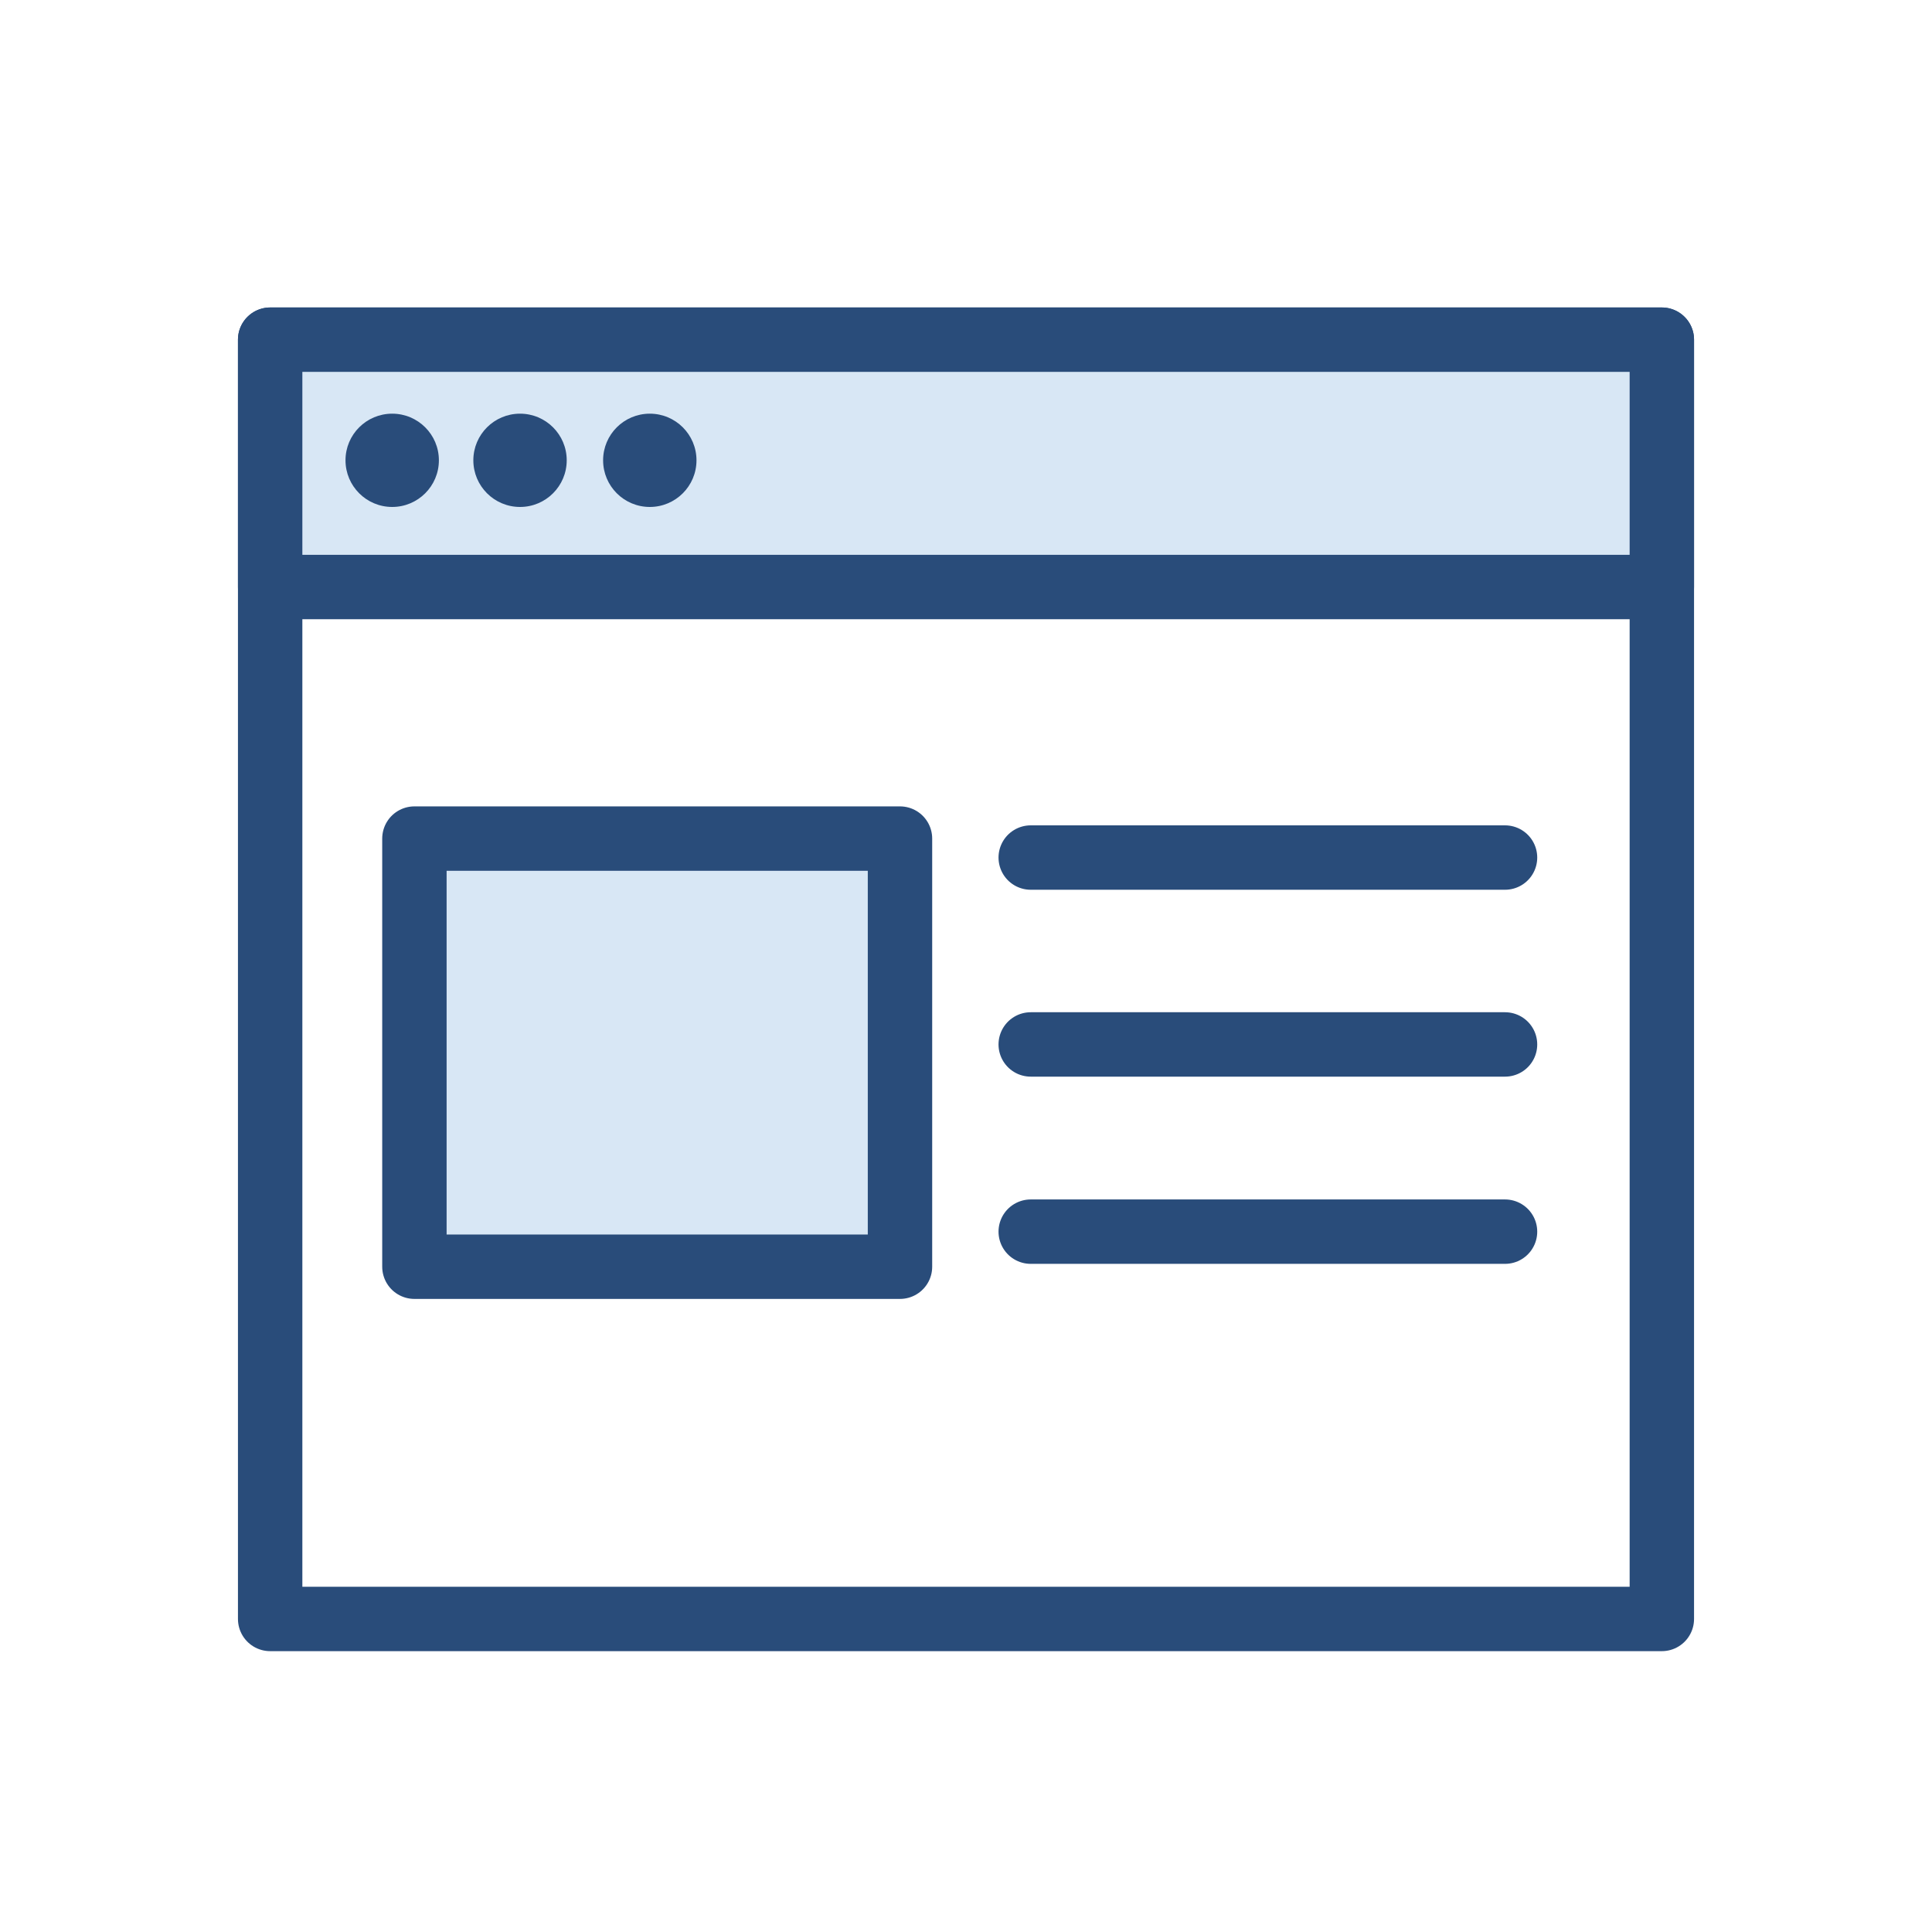
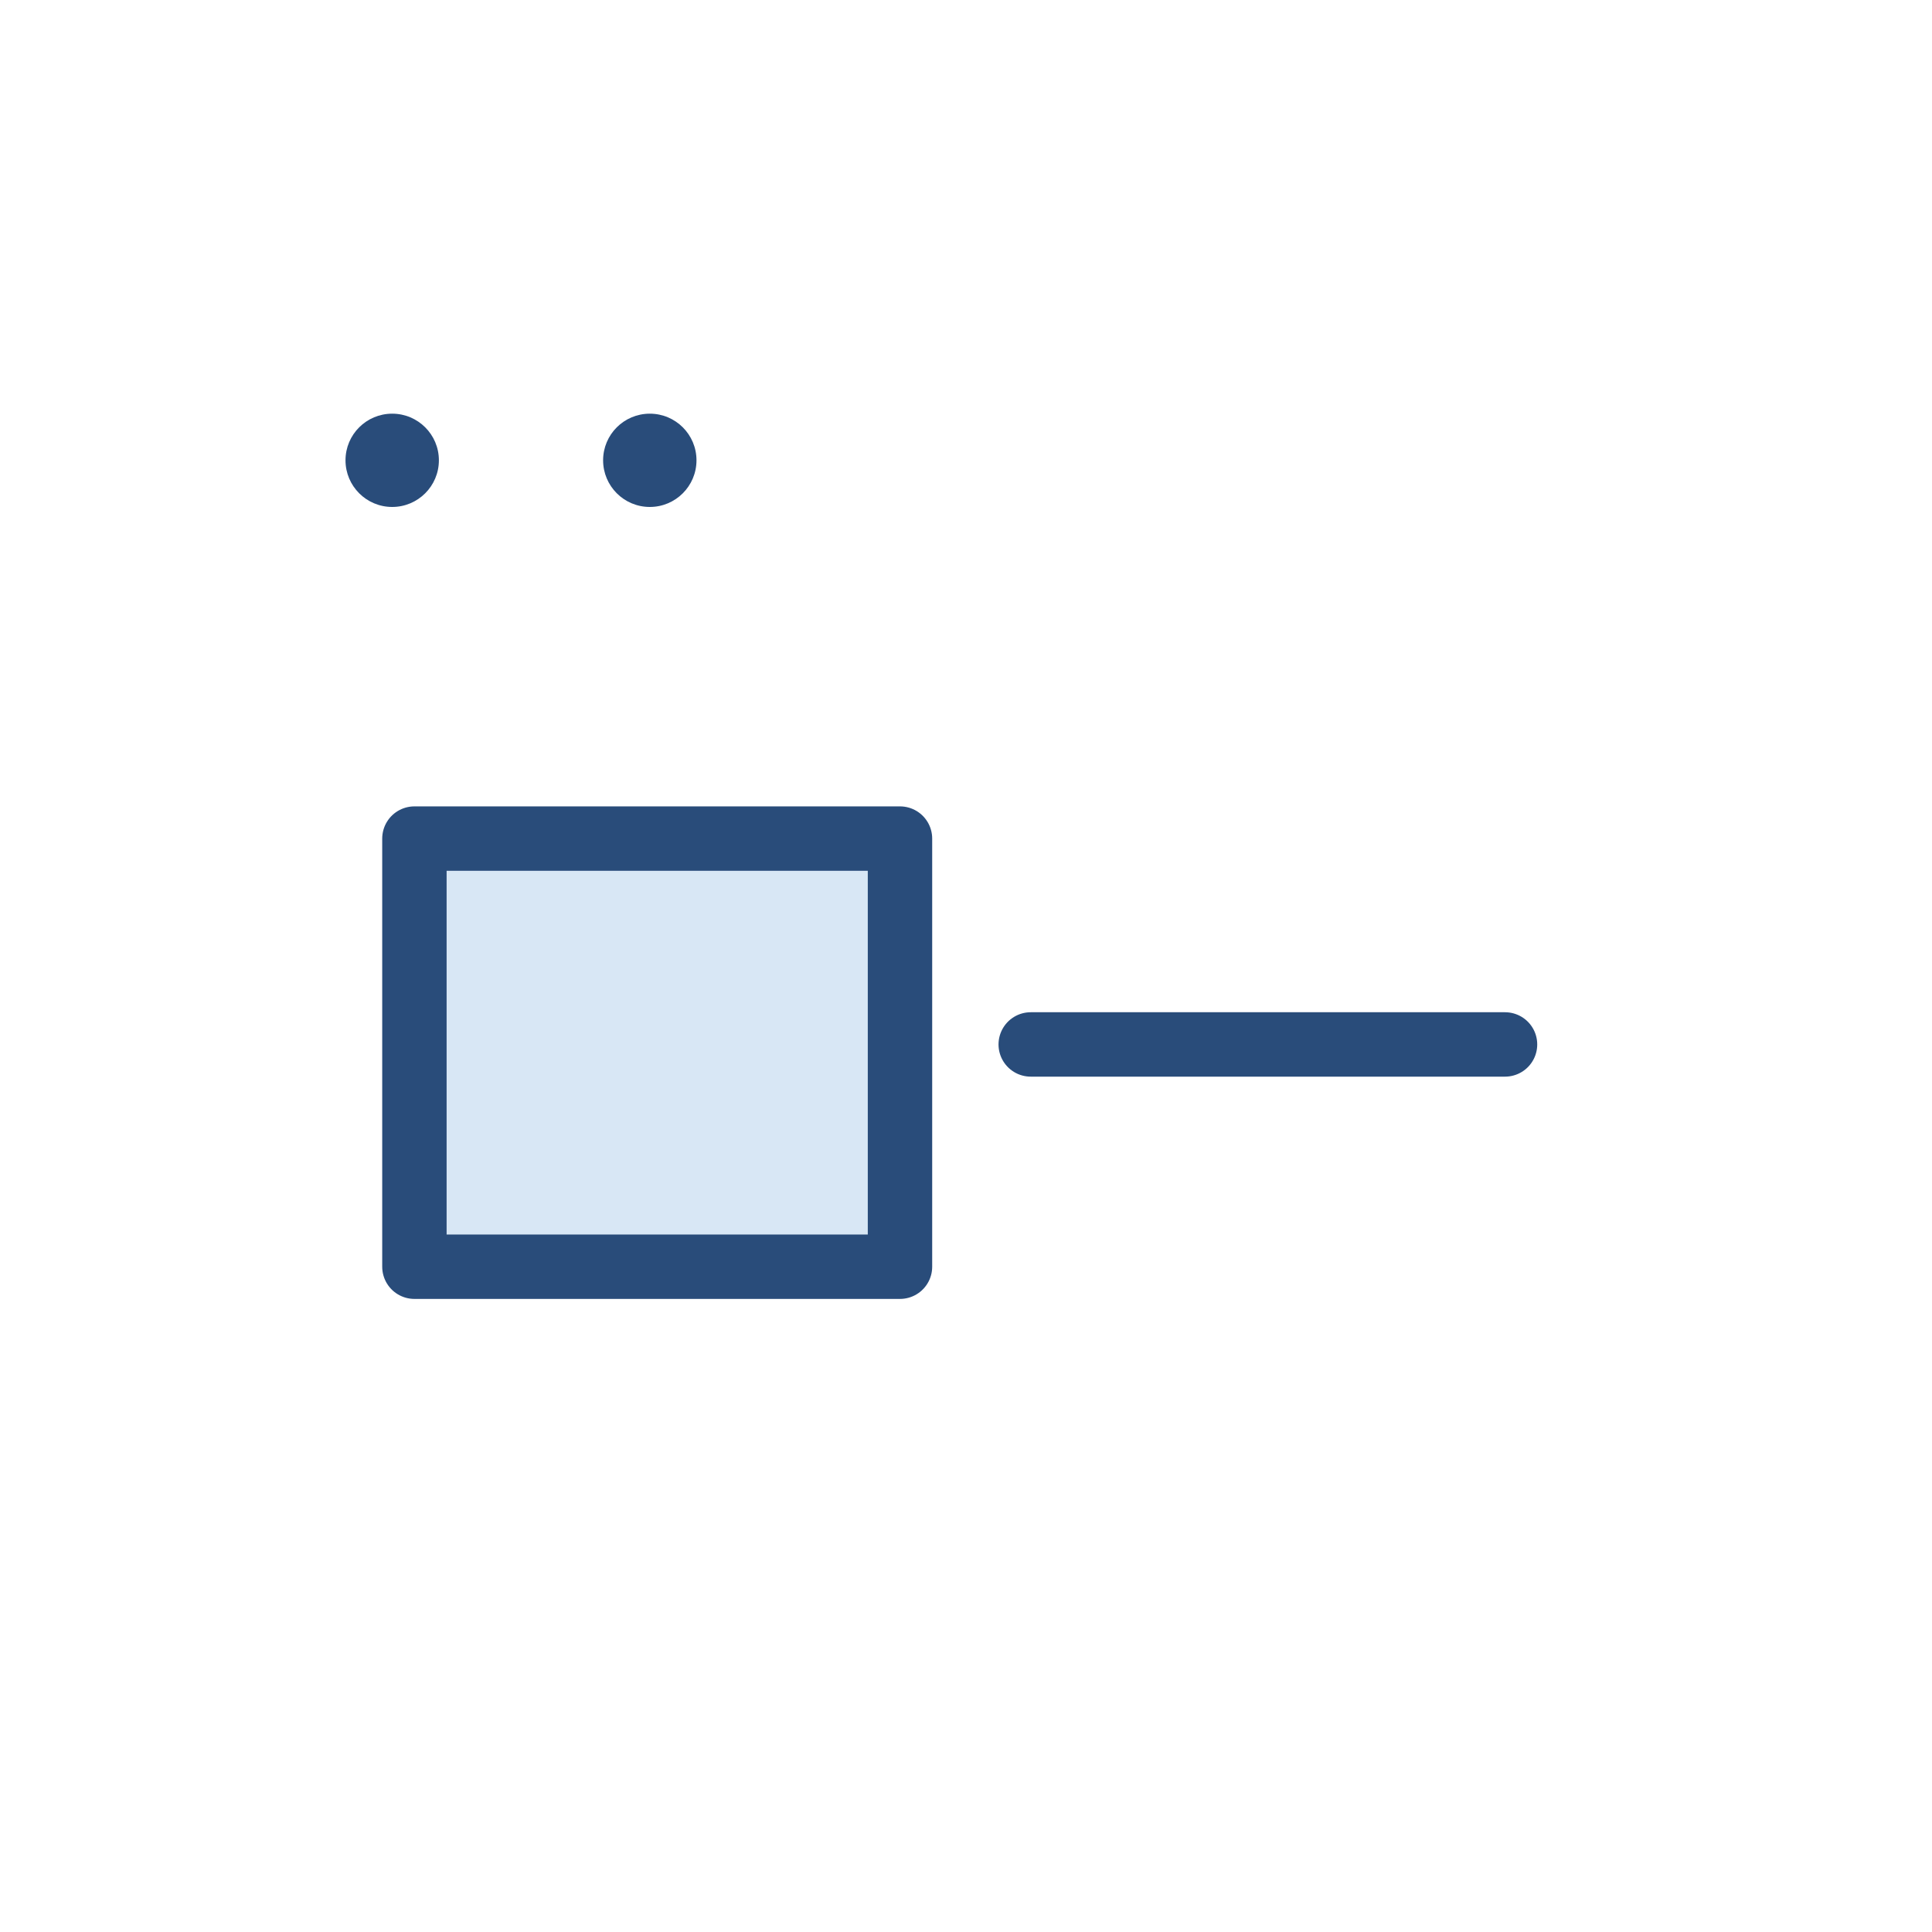
<svg xmlns="http://www.w3.org/2000/svg" width="60" height="60" viewBox="0 0 60 60" fill="none">
-   <path d="M51.61 10.549H8.39V50.278H51.61V10.549Z" stroke="#294C7A" stroke-width="2" stroke-linecap="round" stroke-linejoin="round" />
-   <path d="M51.61 10.549H8.39V18.231H51.61V10.549Z" fill="#D8E7F5" stroke="#294C7A" stroke-width="2" stroke-linecap="round" stroke-linejoin="round" />
  <path d="M27.95 26.043H12.87V39.339H27.95V26.043Z" fill="#D8E7F5" stroke="#294C7A" stroke-width="2" stroke-linecap="round" stroke-linejoin="round" />
  <path d="M12.18 15.744C12.981 15.744 13.63 15.095 13.63 14.295C13.63 13.495 12.981 12.847 12.18 12.847C11.379 12.847 10.73 13.495 10.73 14.295C10.73 15.095 11.379 15.744 12.18 15.744Z" fill="#294C7A" />
-   <path d="M16.15 15.744C16.951 15.744 17.6 15.095 17.6 14.295C17.6 13.495 16.951 12.847 16.15 12.847C15.349 12.847 14.7 13.495 14.7 14.295C14.7 15.095 15.349 15.744 16.15 15.744Z" fill="#294C7A" />
  <path d="M20.18 15.744C20.981 15.744 21.63 15.095 21.63 14.295C21.63 13.495 20.981 12.847 20.18 12.847C19.379 12.847 18.73 13.495 18.73 14.295C18.73 15.095 19.379 15.744 20.18 15.744Z" fill="#294C7A" />
-   <path d="M32.01 26.632H46.74" stroke="#294C7A" stroke-width="2" stroke-linecap="round" stroke-linejoin="round" />
  <path d="M32.01 32.436H46.74" stroke="#294C7A" stroke-width="2" stroke-linecap="round" stroke-linejoin="round" />
-   <path d="M32.01 38.25H46.74" stroke="#294C7A" stroke-width="2" stroke-linecap="round" stroke-linejoin="round" />
</svg>